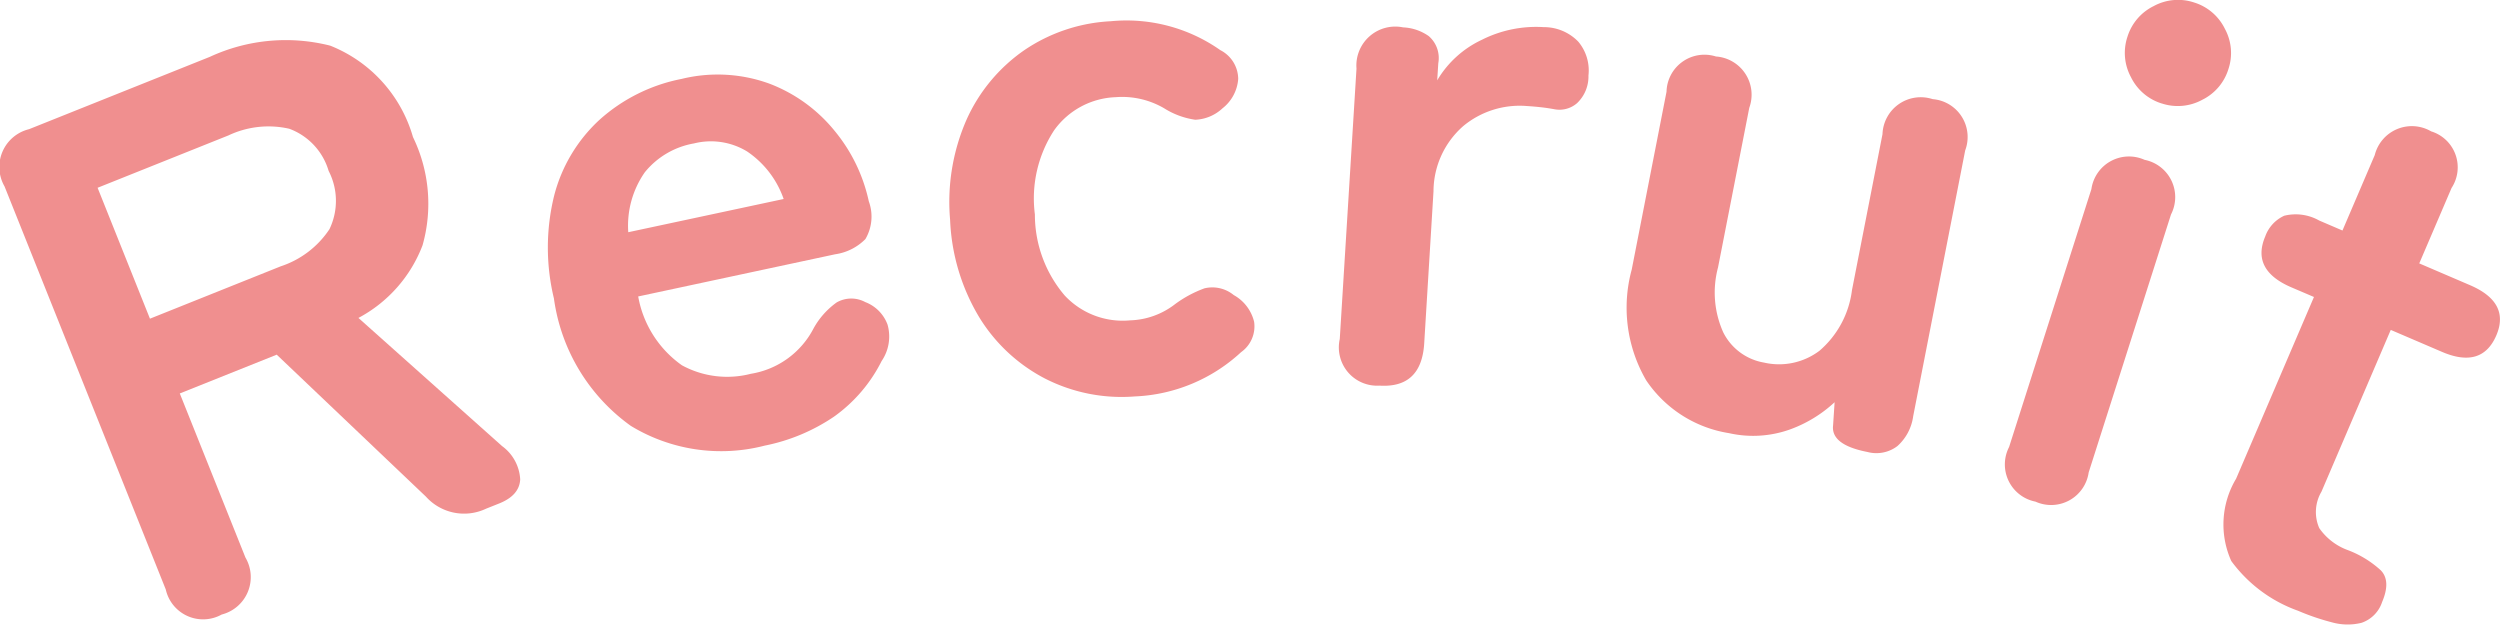
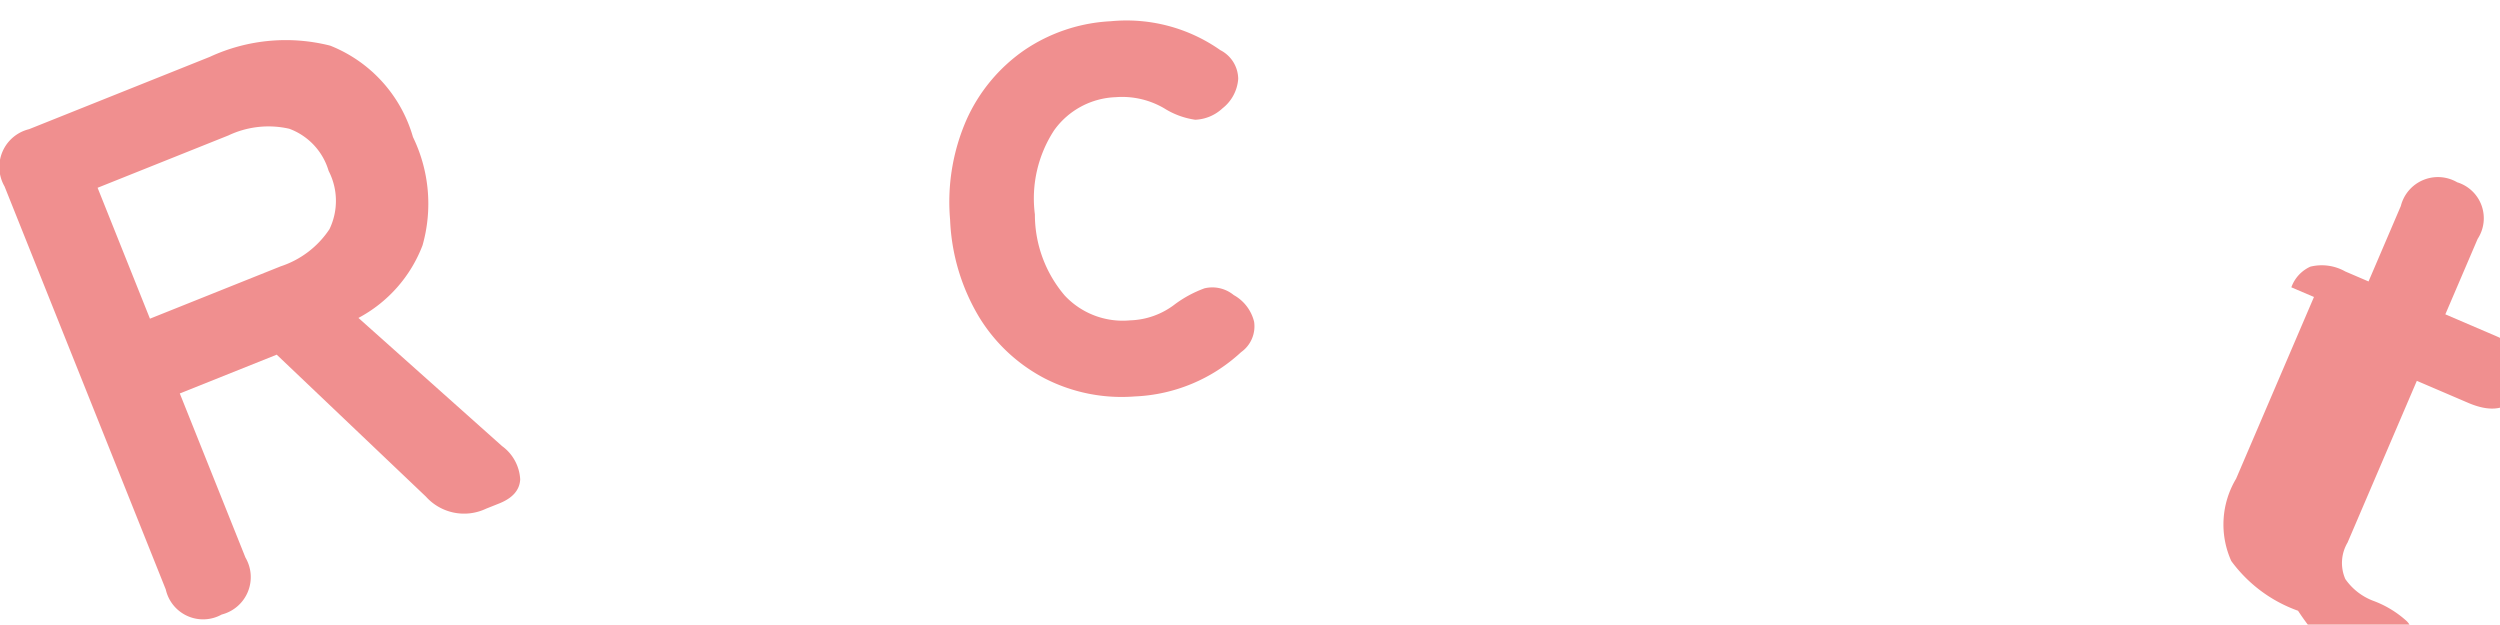
<svg xmlns="http://www.w3.org/2000/svg" width="80.441" height="20.097" viewBox="0 0 80.441 20.097">
  <g id="グループ_1249" data-name="グループ 1249" transform="translate(280.761 -708.133)">
    <path id="パス_9778" data-name="パス 9778" d="M-273.627,727.906a1.231,1.231,0,0,1-1.8-.806l-5.188-12.969a1.252,1.252,0,0,1,.788-1.841l5.816-2.327a5.815,5.815,0,0,1,3.875-.361,4.494,4.494,0,0,1,2.663,2.941,4.909,4.909,0,0,1,.308,3.483,4.433,4.433,0,0,1-2.063,2.337l4.621,4.123a1.417,1.417,0,0,1,.584,1.072c-.017.342-.242.6-.672.773l-.424.169a1.651,1.651,0,0,1-1.938-.388l-4.8-4.567-3.119,1.248,2.113,5.281A1.242,1.242,0,0,1-273.627,727.906Zm-2.309-9.519,4.211-1.686a3.008,3.008,0,0,0,1.565-1.194,2.1,2.1,0,0,0-.027-1.876,2.066,2.066,0,0,0-1.266-1.355,3.009,3.009,0,0,0-1.957.214l-4.211,1.685Z" fill="#f08f8f" />
-     <path id="パス_9779" data-name="パス 9779" d="M-256.157,722.472a5.59,5.59,0,0,1-4.308-.637,6.052,6.052,0,0,1-2.473-4.1,6.979,6.979,0,0,1,.006-3.3,5.01,5.01,0,0,1,1.464-2.45,5.544,5.544,0,0,1,2.639-1.313,4.866,4.866,0,0,1,2.831.155,4.985,4.985,0,0,1,2.092,1.516,5.318,5.318,0,0,1,1.1,2.268,1.428,1.428,0,0,1-.109,1.214,1.707,1.707,0,0,1-.974.49l-6.337,1.357a3.445,3.445,0,0,0,1.407,2.215,3.042,3.042,0,0,0,2.218.273,2.767,2.767,0,0,0,2.019-1.463,2.532,2.532,0,0,1,.742-.833.947.947,0,0,1,.918-.012,1.232,1.232,0,0,1,.72.729,1.4,1.4,0,0,1-.192,1.17,4.873,4.873,0,0,1-1.531,1.788A6.09,6.09,0,0,1-256.157,722.472Zm-4.389-6.867,5-1.069a3.049,3.049,0,0,0-1.174-1.528,2.238,2.238,0,0,0-1.712-.26,2.612,2.612,0,0,0-1.581.928A3,3,0,0,0-260.546,715.6Z" fill="#f08f8f" />
    <path id="パス_9780" data-name="パス 9780" d="M-244.249,720.889a5.419,5.419,0,0,1-2.886-.575,5.394,5.394,0,0,1-2.122-1.98,6.584,6.584,0,0,1-.933-3.127,6.587,6.587,0,0,1,.528-3.221,5.409,5.409,0,0,1,1.853-2.234,5.436,5.436,0,0,1,2.791-.936,5.245,5.245,0,0,1,3.522.93,1.05,1.05,0,0,1,.576.926,1.322,1.322,0,0,1-.505.946,1.365,1.365,0,0,1-.878.368,2.553,2.553,0,0,1-1-.369,2.678,2.678,0,0,0-1.562-.357,2.548,2.548,0,0,0-1.977,1.064,4.007,4.007,0,0,0-.62,2.709,4.011,4.011,0,0,0,.959,2.608,2.552,2.552,0,0,0,2.1.8,2.48,2.48,0,0,0,1.457-.526,3.766,3.766,0,0,1,.942-.505,1.087,1.087,0,0,1,.94.217,1.345,1.345,0,0,1,.656.86,1.017,1.017,0,0,1-.419.977A5.356,5.356,0,0,1-244.249,720.889Z" fill="#f08f8f" />
-     <path id="パス_9781" data-name="パス 9781" d="M-236.374,720.541a1.232,1.232,0,0,1-1.278-1.5l.538-8.7a1.252,1.252,0,0,1,1.5-1.327,1.548,1.548,0,0,1,.824.28.931.931,0,0,1,.308.873l-.035.551a3.288,3.288,0,0,1,1.44-1.306,3.878,3.878,0,0,1,1.985-.406,1.537,1.537,0,0,1,1.113.466,1.439,1.439,0,0,1,.329,1.089,1.184,1.184,0,0,1-.368.892.862.862,0,0,1-.733.194c-.127-.023-.262-.044-.4-.06s-.3-.031-.478-.042a2.844,2.844,0,0,0-2.048.643,2.8,2.8,0,0,0-.959,2.1l-.3,4.911Q-235.032,720.624-236.374,720.541Z" fill="#f08f8f" />
-     <path id="パス_9782" data-name="パス 9782" d="M-225.129,722.07a3.955,3.955,0,0,1-2.664-1.7,4.652,4.652,0,0,1-.465-3.563l1.12-5.724a1.221,1.221,0,0,1,1.591-1.132,1.232,1.232,0,0,1,1.071,1.652l-1.005,5.135a3.129,3.129,0,0,0,.167,2.087A1.805,1.805,0,0,0-224,719.8a2.156,2.156,0,0,0,1.787-.384,3.069,3.069,0,0,0,1.042-1.948l.982-5.018a1.231,1.231,0,0,1,1.614-1.127,1.222,1.222,0,0,1,1.047,1.649l-1.673,8.55a1.573,1.573,0,0,1-.507.963,1.116,1.116,0,0,1-.966.191q-1.178-.229-1.105-.853l.049-.748a4.21,4.21,0,0,1-1.444.879A3.519,3.519,0,0,1-225.129,722.07Z" fill="#f08f8f" />
-     <path id="パス_9783" data-name="パス 9783" d="M-215.266,724.274a1.22,1.22,0,0,1-.85-1.757l2.649-8.3a1.221,1.221,0,0,1,1.711-.941,1.222,1.222,0,0,1,.85,1.758l-2.649,8.3A1.22,1.22,0,0,1-215.266,724.274Zm4.063-12.811a1.64,1.64,0,0,1-.99-.845,1.64,1.64,0,0,1-.115-1.3,1.641,1.641,0,0,1,.845-.989,1.634,1.634,0,0,1,1.3-.116,1.638,1.638,0,0,1,.99.846,1.627,1.627,0,0,1,.115,1.295,1.637,1.637,0,0,1-.844.991A1.645,1.645,0,0,1-211.2,711.463Z" fill="#f08f8f" />
-     <path id="パス_9784" data-name="パス 9784" d="M-206.818,727.785a4.556,4.556,0,0,1-2.148-1.6,2.865,2.865,0,0,1,.155-2.649l2.505-5.847-.728-.311q-1.3-.558-.839-1.639a1.156,1.156,0,0,1,.612-.665,1.538,1.538,0,0,1,1.122.154l.75.322,1.039-2.427a1.231,1.231,0,0,1,1.815-.763,1.211,1.211,0,0,1,.656,1.822l-1.039,2.426,1.632.7q1.3.558.848,1.616-.463,1.08-1.743.533l-1.654-.709-2.23,5.206a1.289,1.289,0,0,0-.071,1.171,1.918,1.918,0,0,0,.934.714,3.3,3.3,0,0,1,1.043.642q.337.341.045,1.025a1.051,1.051,0,0,1-.665.668,1.873,1.873,0,0,1-.958-.019A7.532,7.532,0,0,1-206.818,727.785Z" fill="#f08f8f" />
+     <path id="パス_9784" data-name="パス 9784" d="M-206.818,727.785a4.556,4.556,0,0,1-2.148-1.6,2.865,2.865,0,0,1,.155-2.649l2.505-5.847-.728-.311a1.156,1.156,0,0,1,.612-.665,1.538,1.538,0,0,1,1.122.154l.75.322,1.039-2.427a1.231,1.231,0,0,1,1.815-.763,1.211,1.211,0,0,1,.656,1.822l-1.039,2.426,1.632.7q1.3.558.848,1.616-.463,1.08-1.743.533l-1.654-.709-2.23,5.206a1.289,1.289,0,0,0-.071,1.171,1.918,1.918,0,0,0,.934.714,3.3,3.3,0,0,1,1.043.642q.337.341.045,1.025a1.051,1.051,0,0,1-.665.668,1.873,1.873,0,0,1-.958-.019A7.532,7.532,0,0,1-206.818,727.785Z" fill="#f08f8f" />
  </g>
</svg>